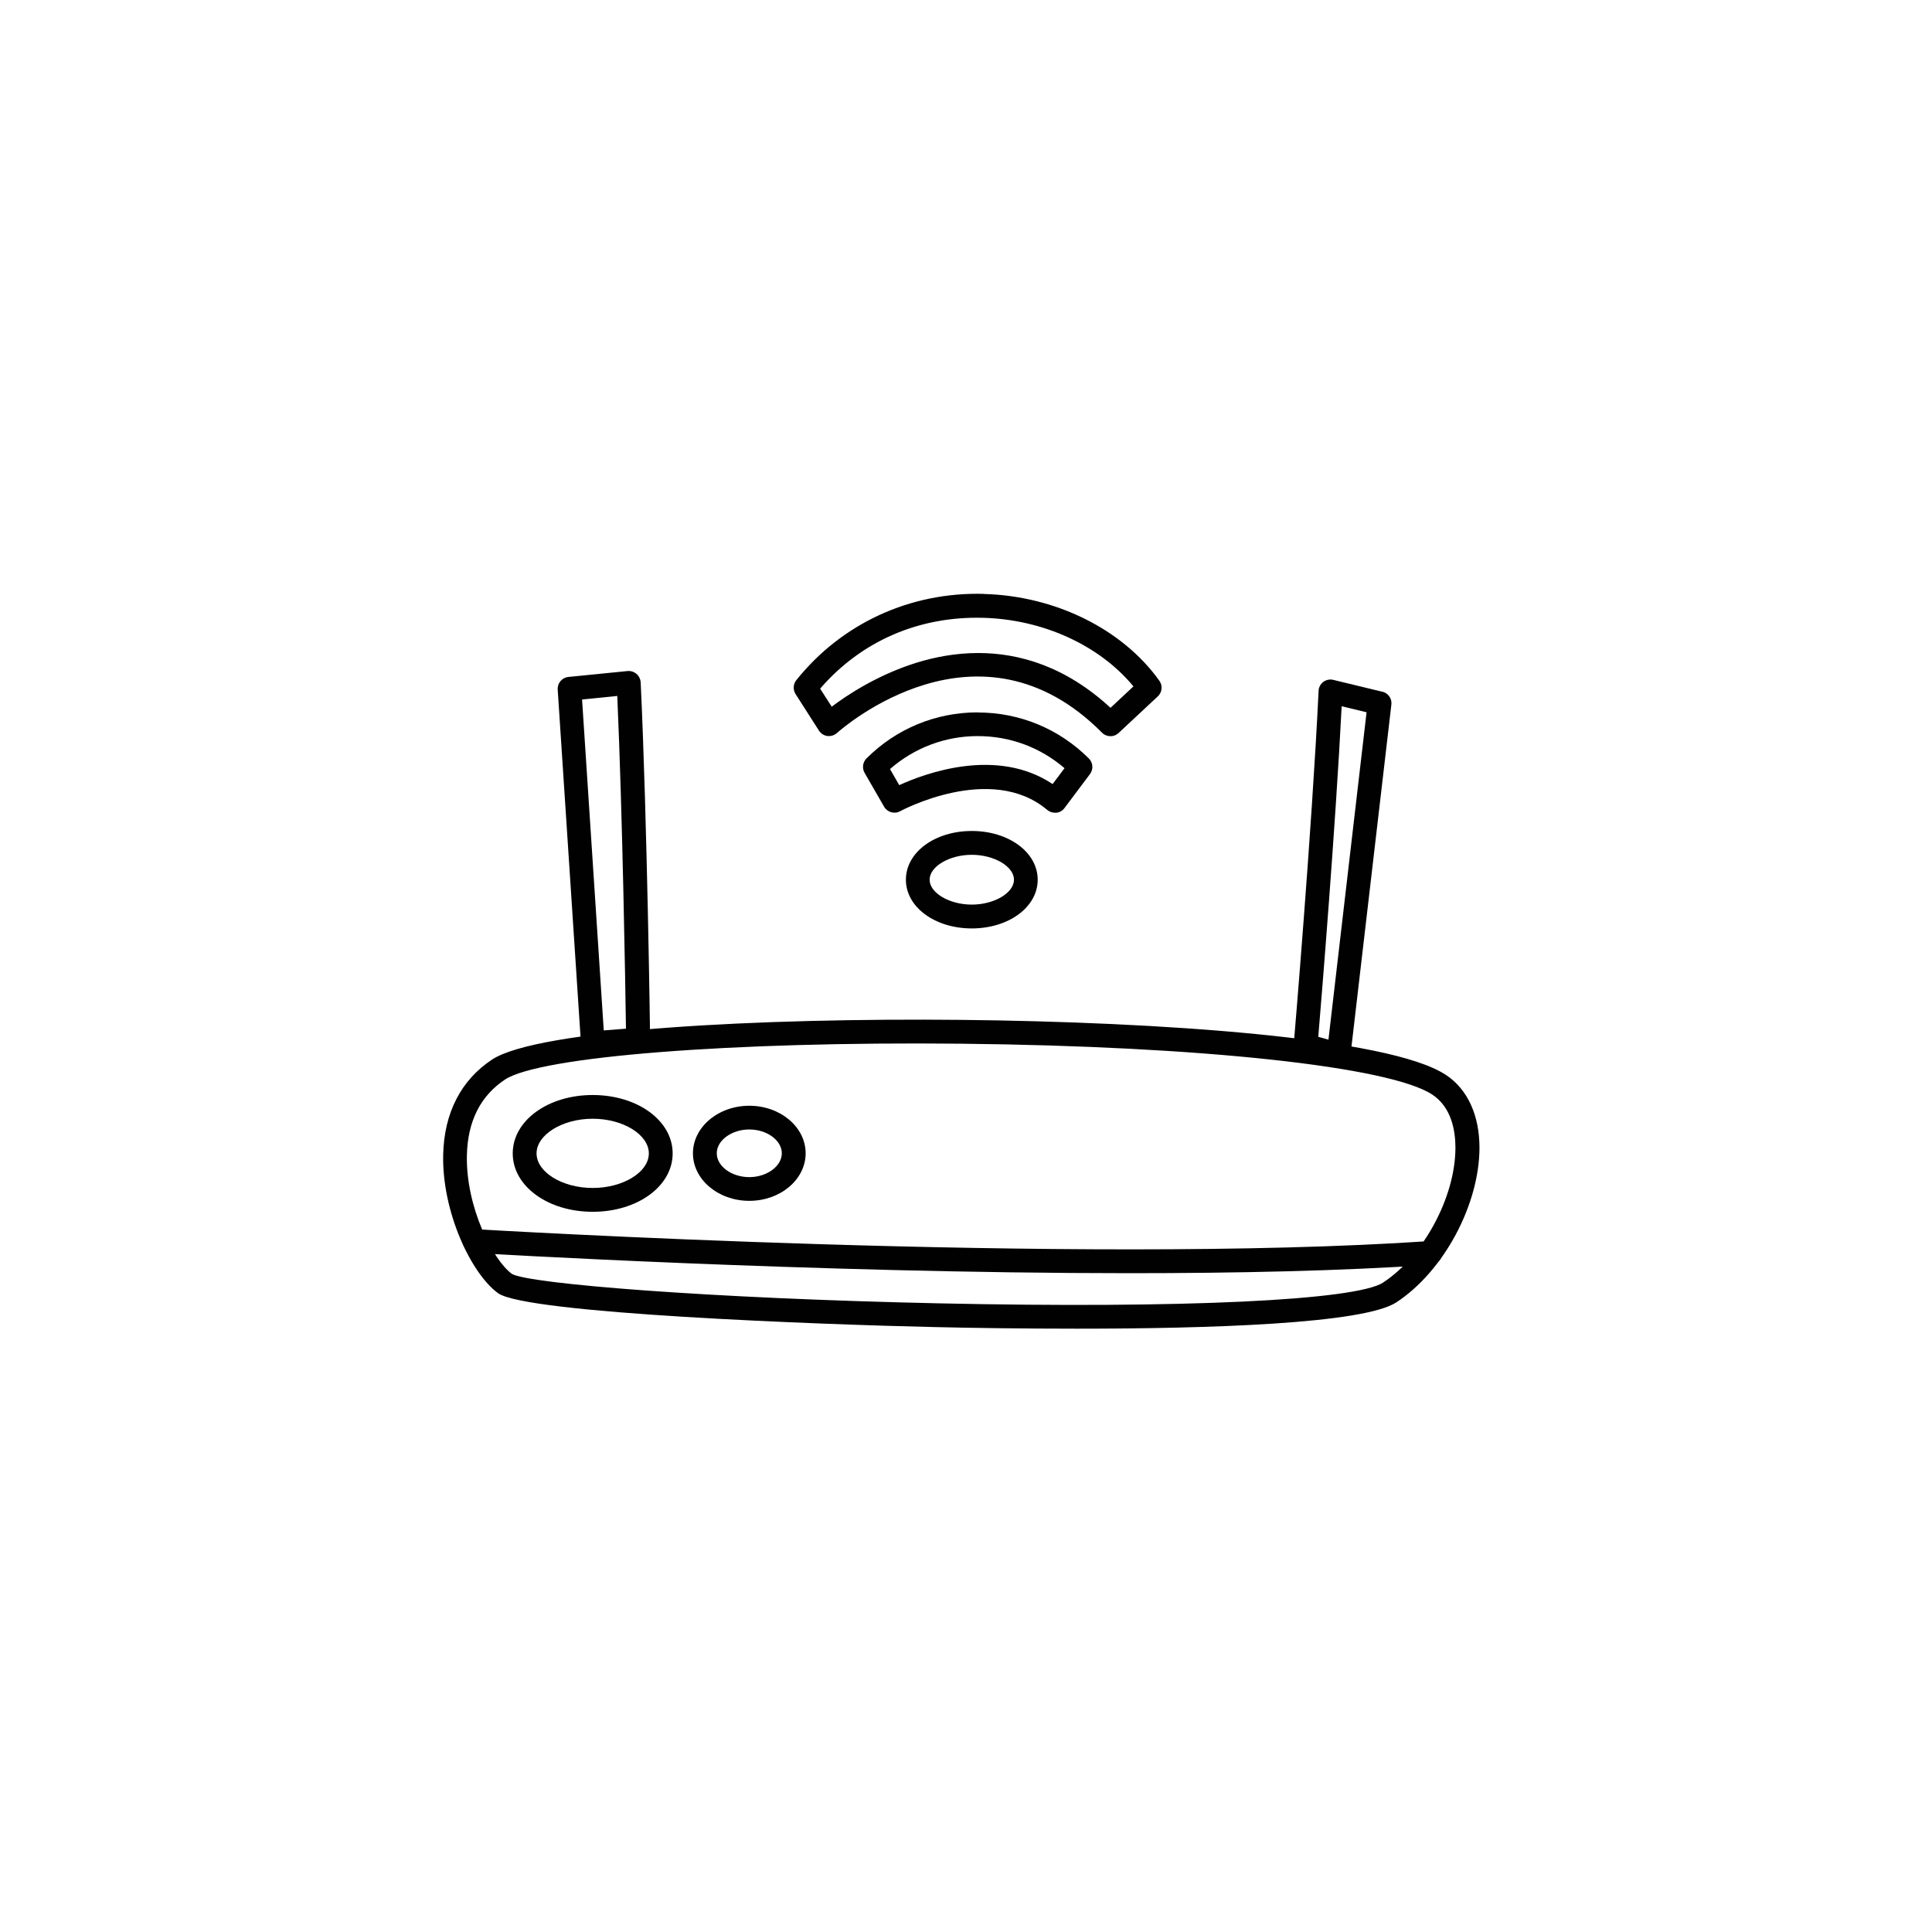
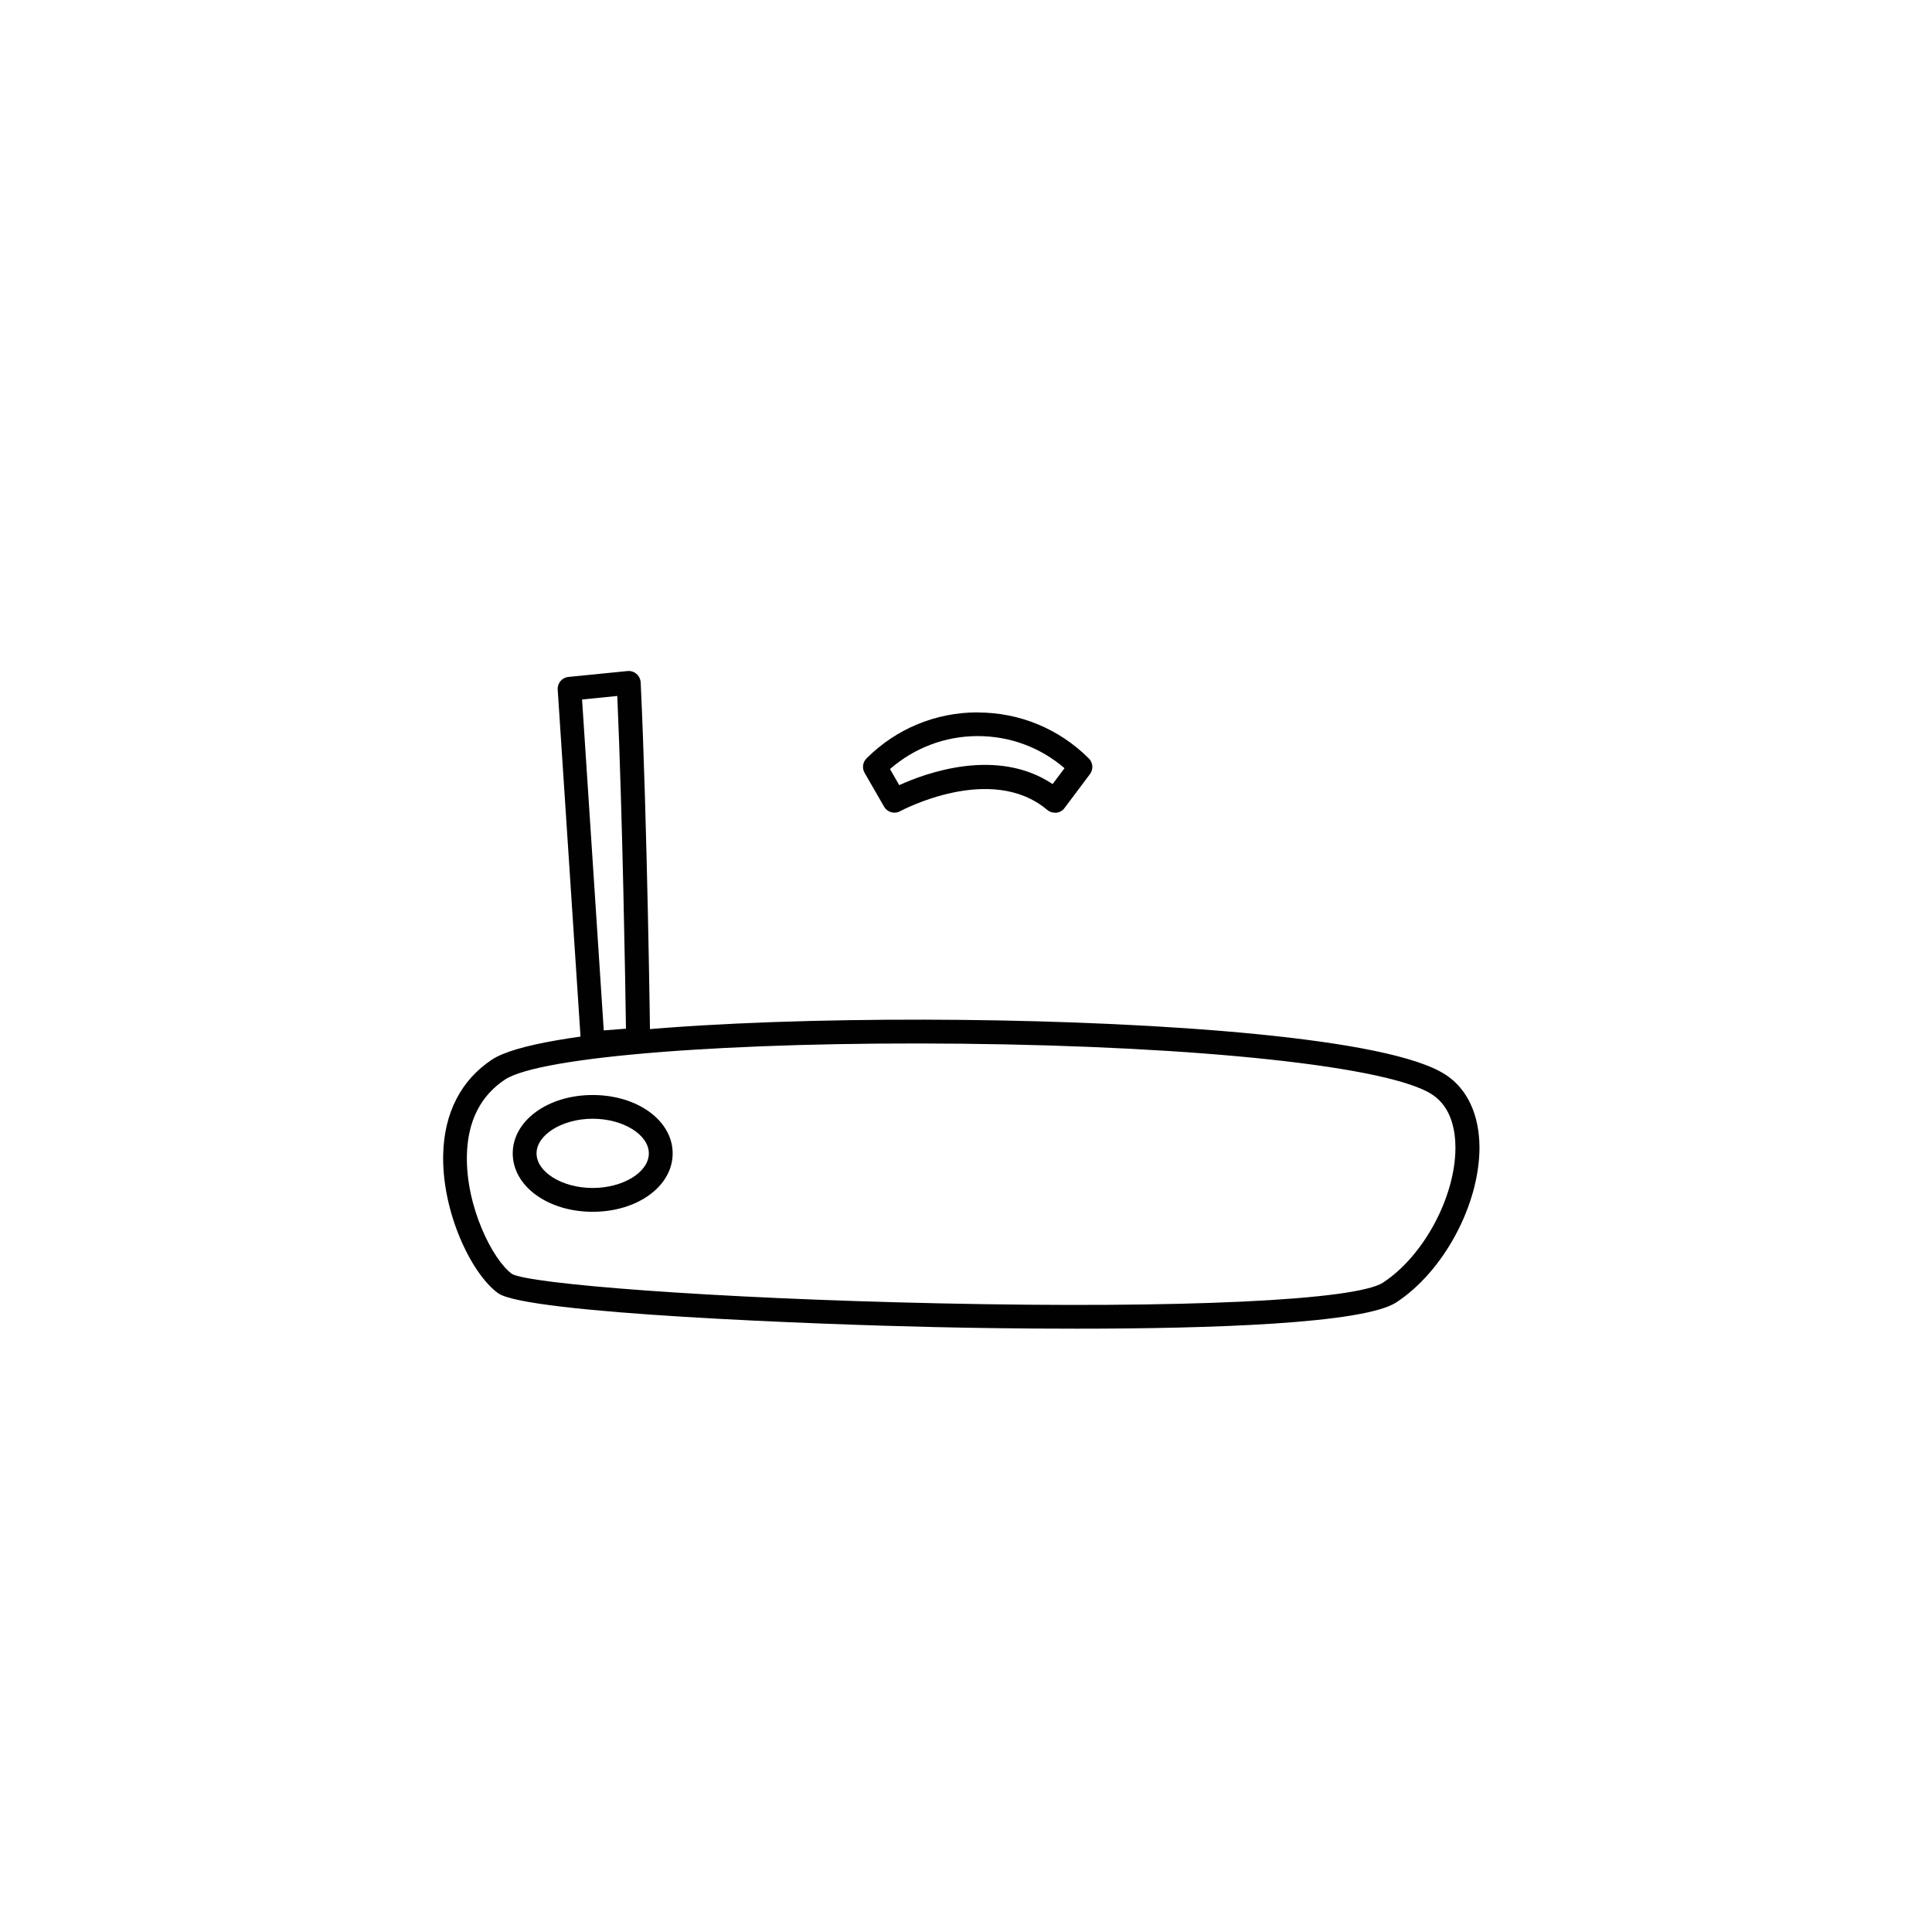
<svg xmlns="http://www.w3.org/2000/svg" id="Livello_2" viewBox="0 0 180 180">
  <defs>
    <style>.cls-1{fill:#010101;}.cls-2{fill:#fff;opacity:0;}</style>
  </defs>
  <g id="Livello_1-2">
    <rect class="cls-2" width="180" height="180" />
-     <path class="cls-1" d="M134.68,100.13c-5.27-3.48-26.75-4.92-45.09-5.11-18.7-.19-39.48.88-43.75,3.7-2.89,1.91-4.46,4.97-4.55,8.85-.12,5.32,2.59,11.07,5.11,12.91,2.61,1.91,30.25,2.93,40.67,3.16,3.38.08,8.13.15,13.26.15,12.27,0,26.7-.45,29.76-2.45,4.4-2.88,7.73-9.06,7.75-14.39,0-3.05-1.11-5.48-3.15-6.82ZM46.45,99.65h0,0ZM128.87,119.49c-2.55,1.67-18.78,2.43-41.36,1.94-21.45-.46-38.21-1.82-39.81-2.74-1.79-1.3-4.31-6.26-4.2-11.06.07-3.17,1.27-5.54,3.55-7.05,3.25-2.15,21.12-3.56,42.5-3.34,22.31.23,39.94,2.13,43.89,4.74,1.79,1.18,2.16,3.35,2.16,4.97-.01,4.57-2.97,10.08-6.74,12.54Z" />
-     <path class="cls-1" d="M128.79,64.45l-4.58-1.11c-.32-.08-.66,0-.92.19-.26.2-.43.5-.44.84-.61,12.8-2.3,32.77-2.32,32.97-.04.53.3,1.02.81,1.16l3.08.84c.1.03.2.04.29.04.22,0,.44-.06.62-.19.27-.18.44-.47.48-.79l3.82-32.75c.07-.56-.29-1.07-.84-1.21ZM123.76,96.86l-.94-.26c.33-3.93,1.61-19.58,2.18-30.8l2.32.56-3.55,30.49Z" />
+     <path class="cls-1" d="M134.68,100.13c-5.27-3.48-26.75-4.92-45.09-5.11-18.7-.19-39.48.88-43.75,3.7-2.89,1.91-4.46,4.97-4.55,8.85-.12,5.32,2.59,11.07,5.11,12.91,2.61,1.91,30.25,2.93,40.67,3.16,3.38.08,8.13.15,13.26.15,12.27,0,26.7-.45,29.76-2.45,4.4-2.88,7.73-9.06,7.75-14.39,0-3.05-1.11-5.48-3.15-6.82ZM46.45,99.65h0,0ZM128.87,119.49c-2.55,1.67-18.78,2.43-41.36,1.94-21.45-.46-38.21-1.82-39.81-2.74-1.79-1.3-4.31-6.26-4.2-11.06.07-3.17,1.27-5.54,3.55-7.05,3.25-2.15,21.12-3.56,42.5-3.34,22.31.23,39.94,2.13,43.89,4.74,1.79,1.18,2.16,3.35,2.16,4.97-.01,4.57-2.97,10.08-6.74,12.54" />
    <path class="cls-1" d="M59.29,62.78c-.23-.2-.53-.29-.83-.26l-5.51.55c-.59.06-1.03.58-.99,1.18l2.17,33.01c.02.3.16.57.38.76.2.18.46.27.73.27.03,0,.06,0,.08,0l4.23-.32c.58-.04,1.03-.53,1.02-1.12,0-.2-.27-20.44-.88-33.28-.02-.3-.16-.59-.39-.79ZM56.25,95.99l-2.02-30.82,3.28-.33c.49,11.1.75,26.84.81,31l-2.07.16Z" />
    <path class="cls-1" d="M55.22,102.02c-4.18,0-7.45,2.39-7.45,5.44s3.27,5.44,7.45,5.44,7.45-2.39,7.45-5.44-3.27-5.44-7.45-5.44ZM55.22,110.68c-2.84,0-5.23-1.48-5.23-3.22s2.4-3.23,5.23-3.23,5.23,1.48,5.23,3.23-2.4,3.22-5.23,3.22Z" />
-     <path class="cls-1" d="M69.81,103.02c-2.89,0-5.25,1.99-5.25,4.43s2.35,4.43,5.25,4.43,5.25-1.99,5.25-4.43-2.35-4.43-5.25-4.43ZM69.81,109.67c-1.64,0-3.03-1.01-3.03-2.22s1.39-2.22,3.03-2.22,3.03,1.01,3.03,2.22c0,1.2-1.39,2.22-3.03,2.22Z" />
-     <path class="cls-1" d="M90.54,77.42c-3.45,0-6.14,1.99-6.14,4.54s2.7,4.54,6.14,4.54,6.14-1.99,6.14-4.54-2.7-4.54-6.14-4.54ZM90.54,84.28c-2.09,0-3.93-1.09-3.93-2.32s1.84-2.32,3.93-2.32,3.93,1.09,3.93,2.32-1.84,2.32-3.93,2.32Z" />
-     <path class="cls-1" d="M133.18,115.63c-32.97,2.23-88.35-1.08-88.9-1.11-.6-.04-1.14.43-1.17,1.04-.04.61.43,1.14,1.04,1.17.42.03,31.57,1.89,61.11,1.89,9.96,0,19.73-.21,28.07-.78.61-.04,1.07-.57,1.03-1.18-.04-.61-.58-1.08-1.18-1.03Z" />
-     <path class="cls-1" d="M91.68,55.33c-6.87-.19-13.25,2.74-17.49,8.04-.3.37-.32.89-.07,1.29l2.18,3.41c.18.27.46.46.78.5.32.04.65-.06.89-.27.53-.48,13.23-11.59,24.7-.04.22.22.5.33.79.33s.54-.1.76-.3l3.65-3.41c.41-.38.47-1,.15-1.45-3.43-4.81-9.69-7.91-16.33-8.09ZM103.47,65.95c-4.2-3.88-8.53-5.11-12.33-5.11-2.13,0-4.09.39-5.77.91-3.62,1.13-6.45,3.01-7.88,4.09l-1.08-1.68c3.83-4.43,9.19-6.76,15.19-6.6,5.6.15,10.86,2.58,14,6.39l-2.15,2.01Z" />
    <path class="cls-1" d="M91.09,66.37c-3.91,0-7.59,1.52-10.36,4.29-.35.35-.43.9-.18,1.34l1.82,3.16c.3.52.97.71,1.49.42.08-.04,8.46-4.55,13.71-.12.2.17.46.26.72.26.04,0,.08,0,.13,0,.3-.03.58-.19.76-.44l2.37-3.16c.33-.44.29-1.06-.1-1.45-2.77-2.77-6.45-4.29-10.36-4.29ZM98.07,73.05c-5.18-3.46-11.82-1.03-14.29.1l-.86-1.5c2.27-1.98,5.14-3.07,8.17-3.07s5.84,1.06,8.09,2.99l-1.11,1.48Z" />
  </g>
</svg>